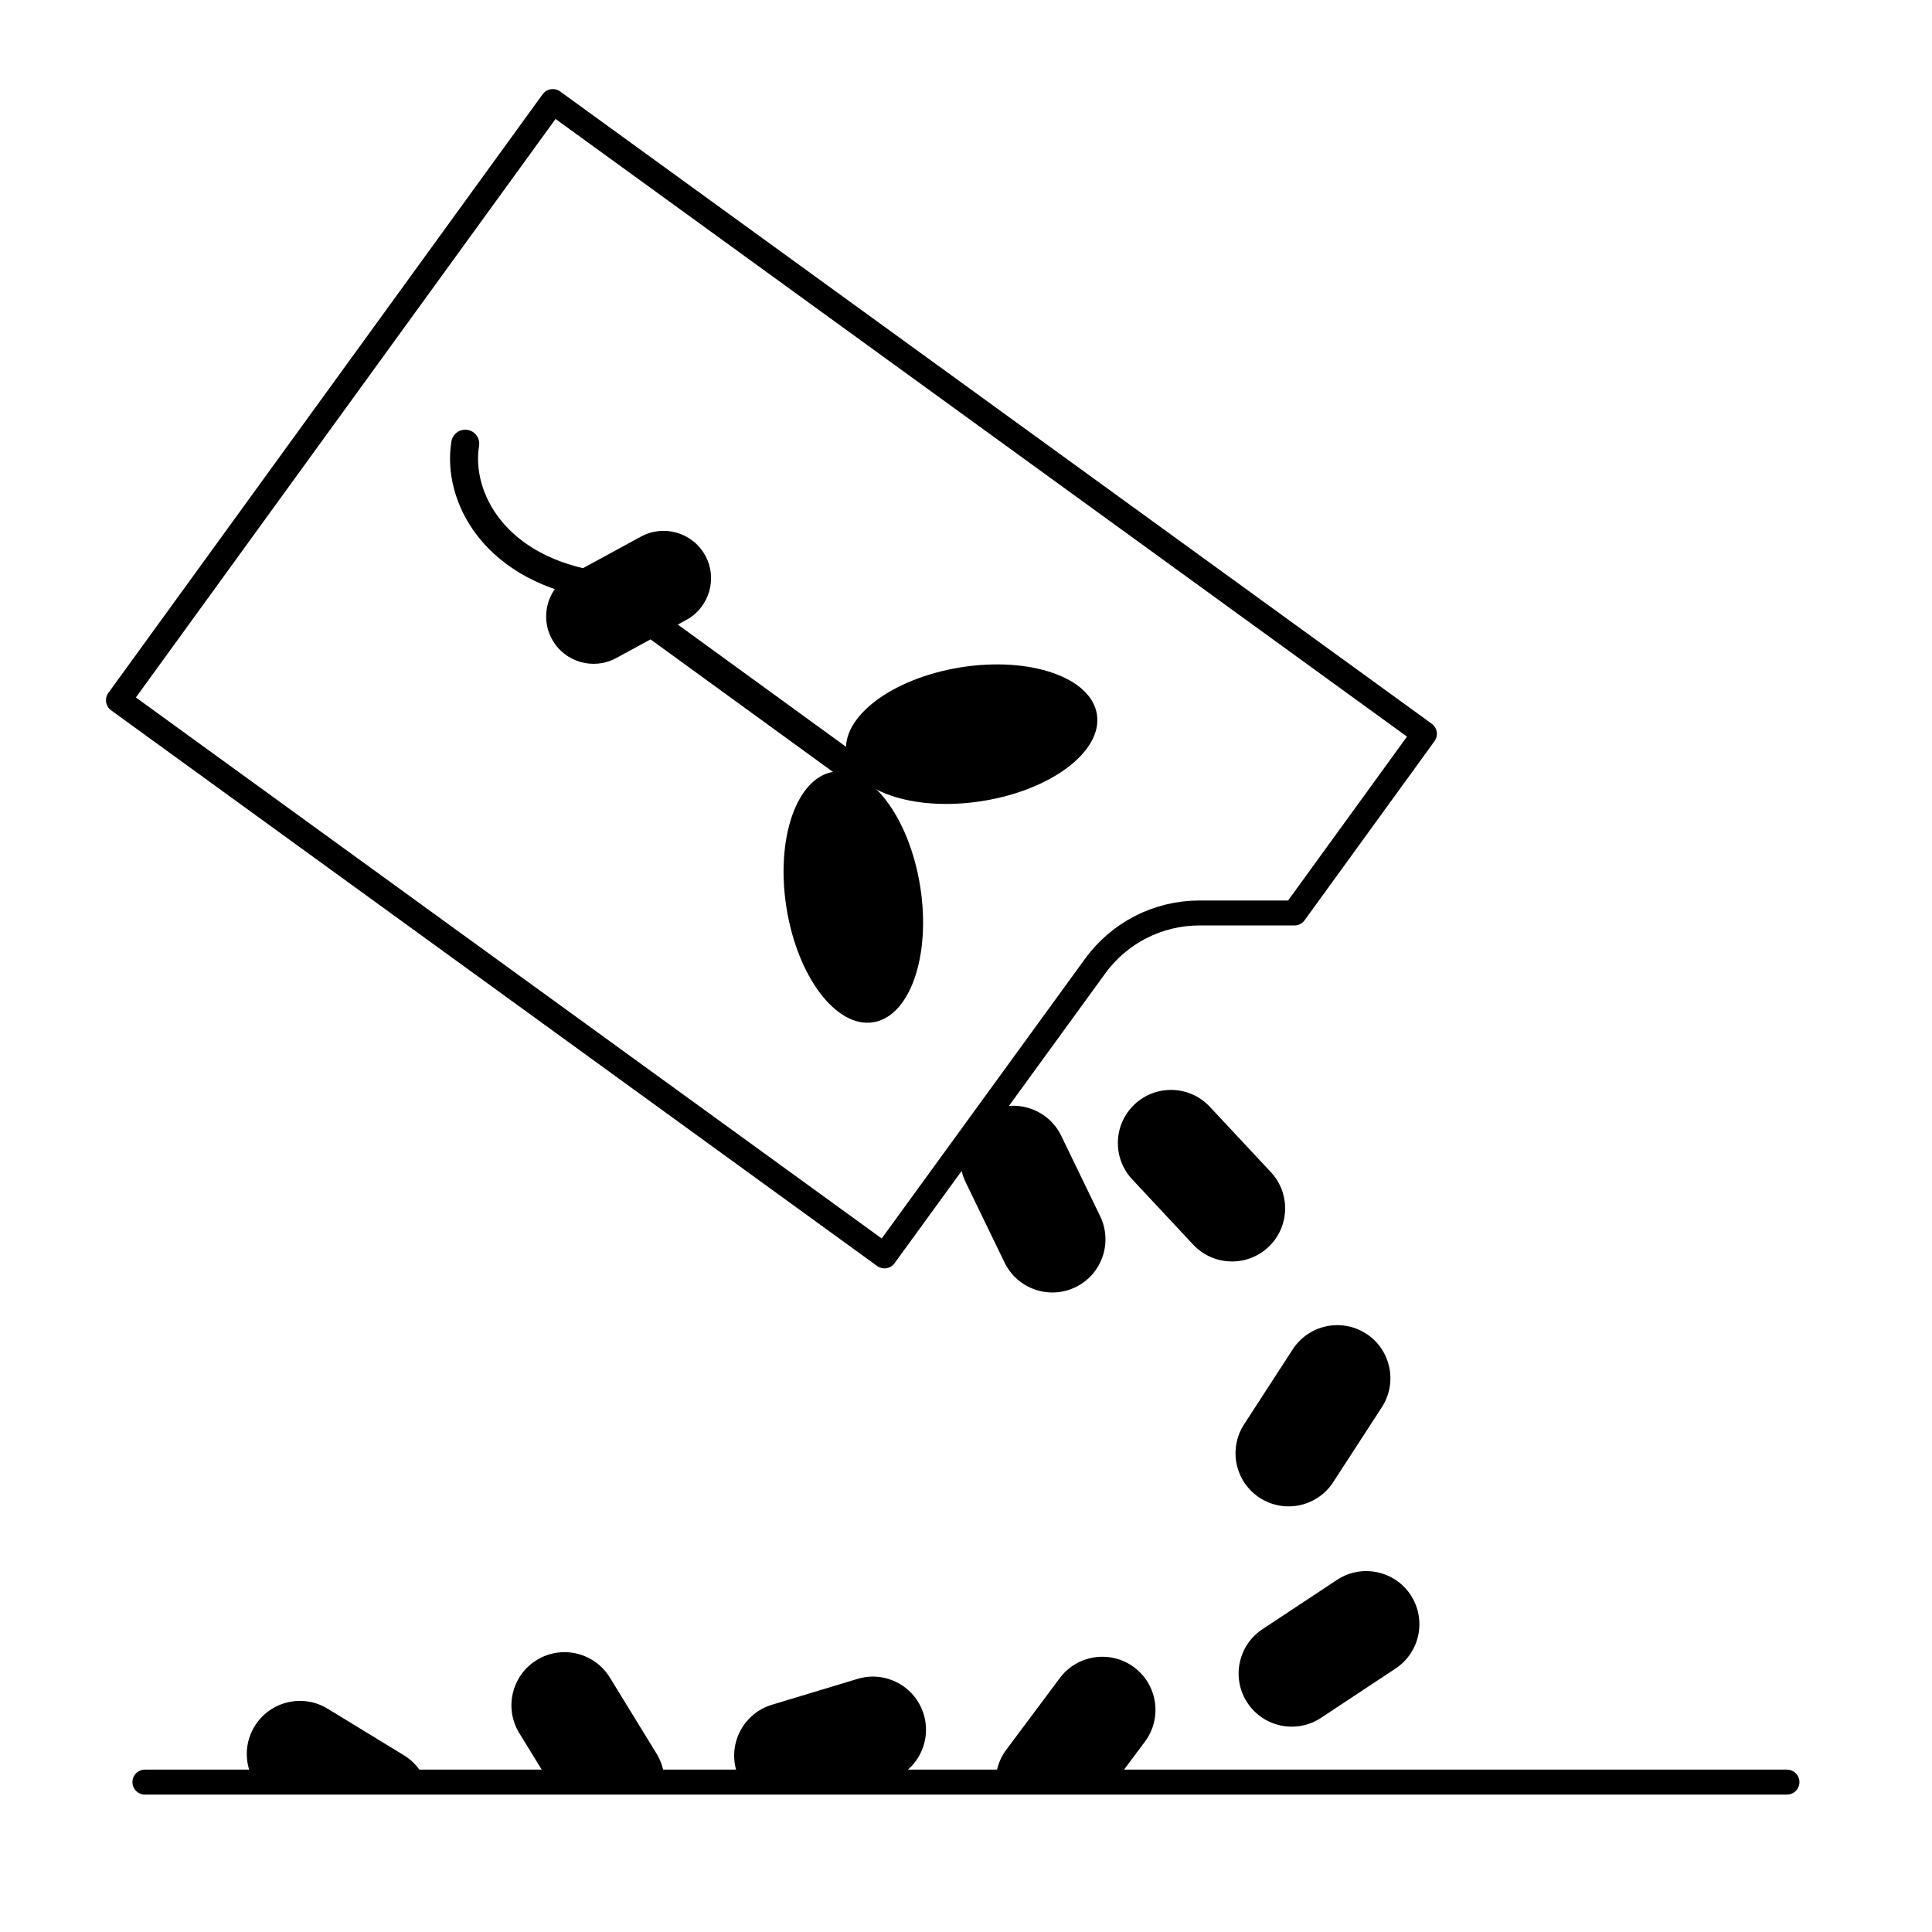
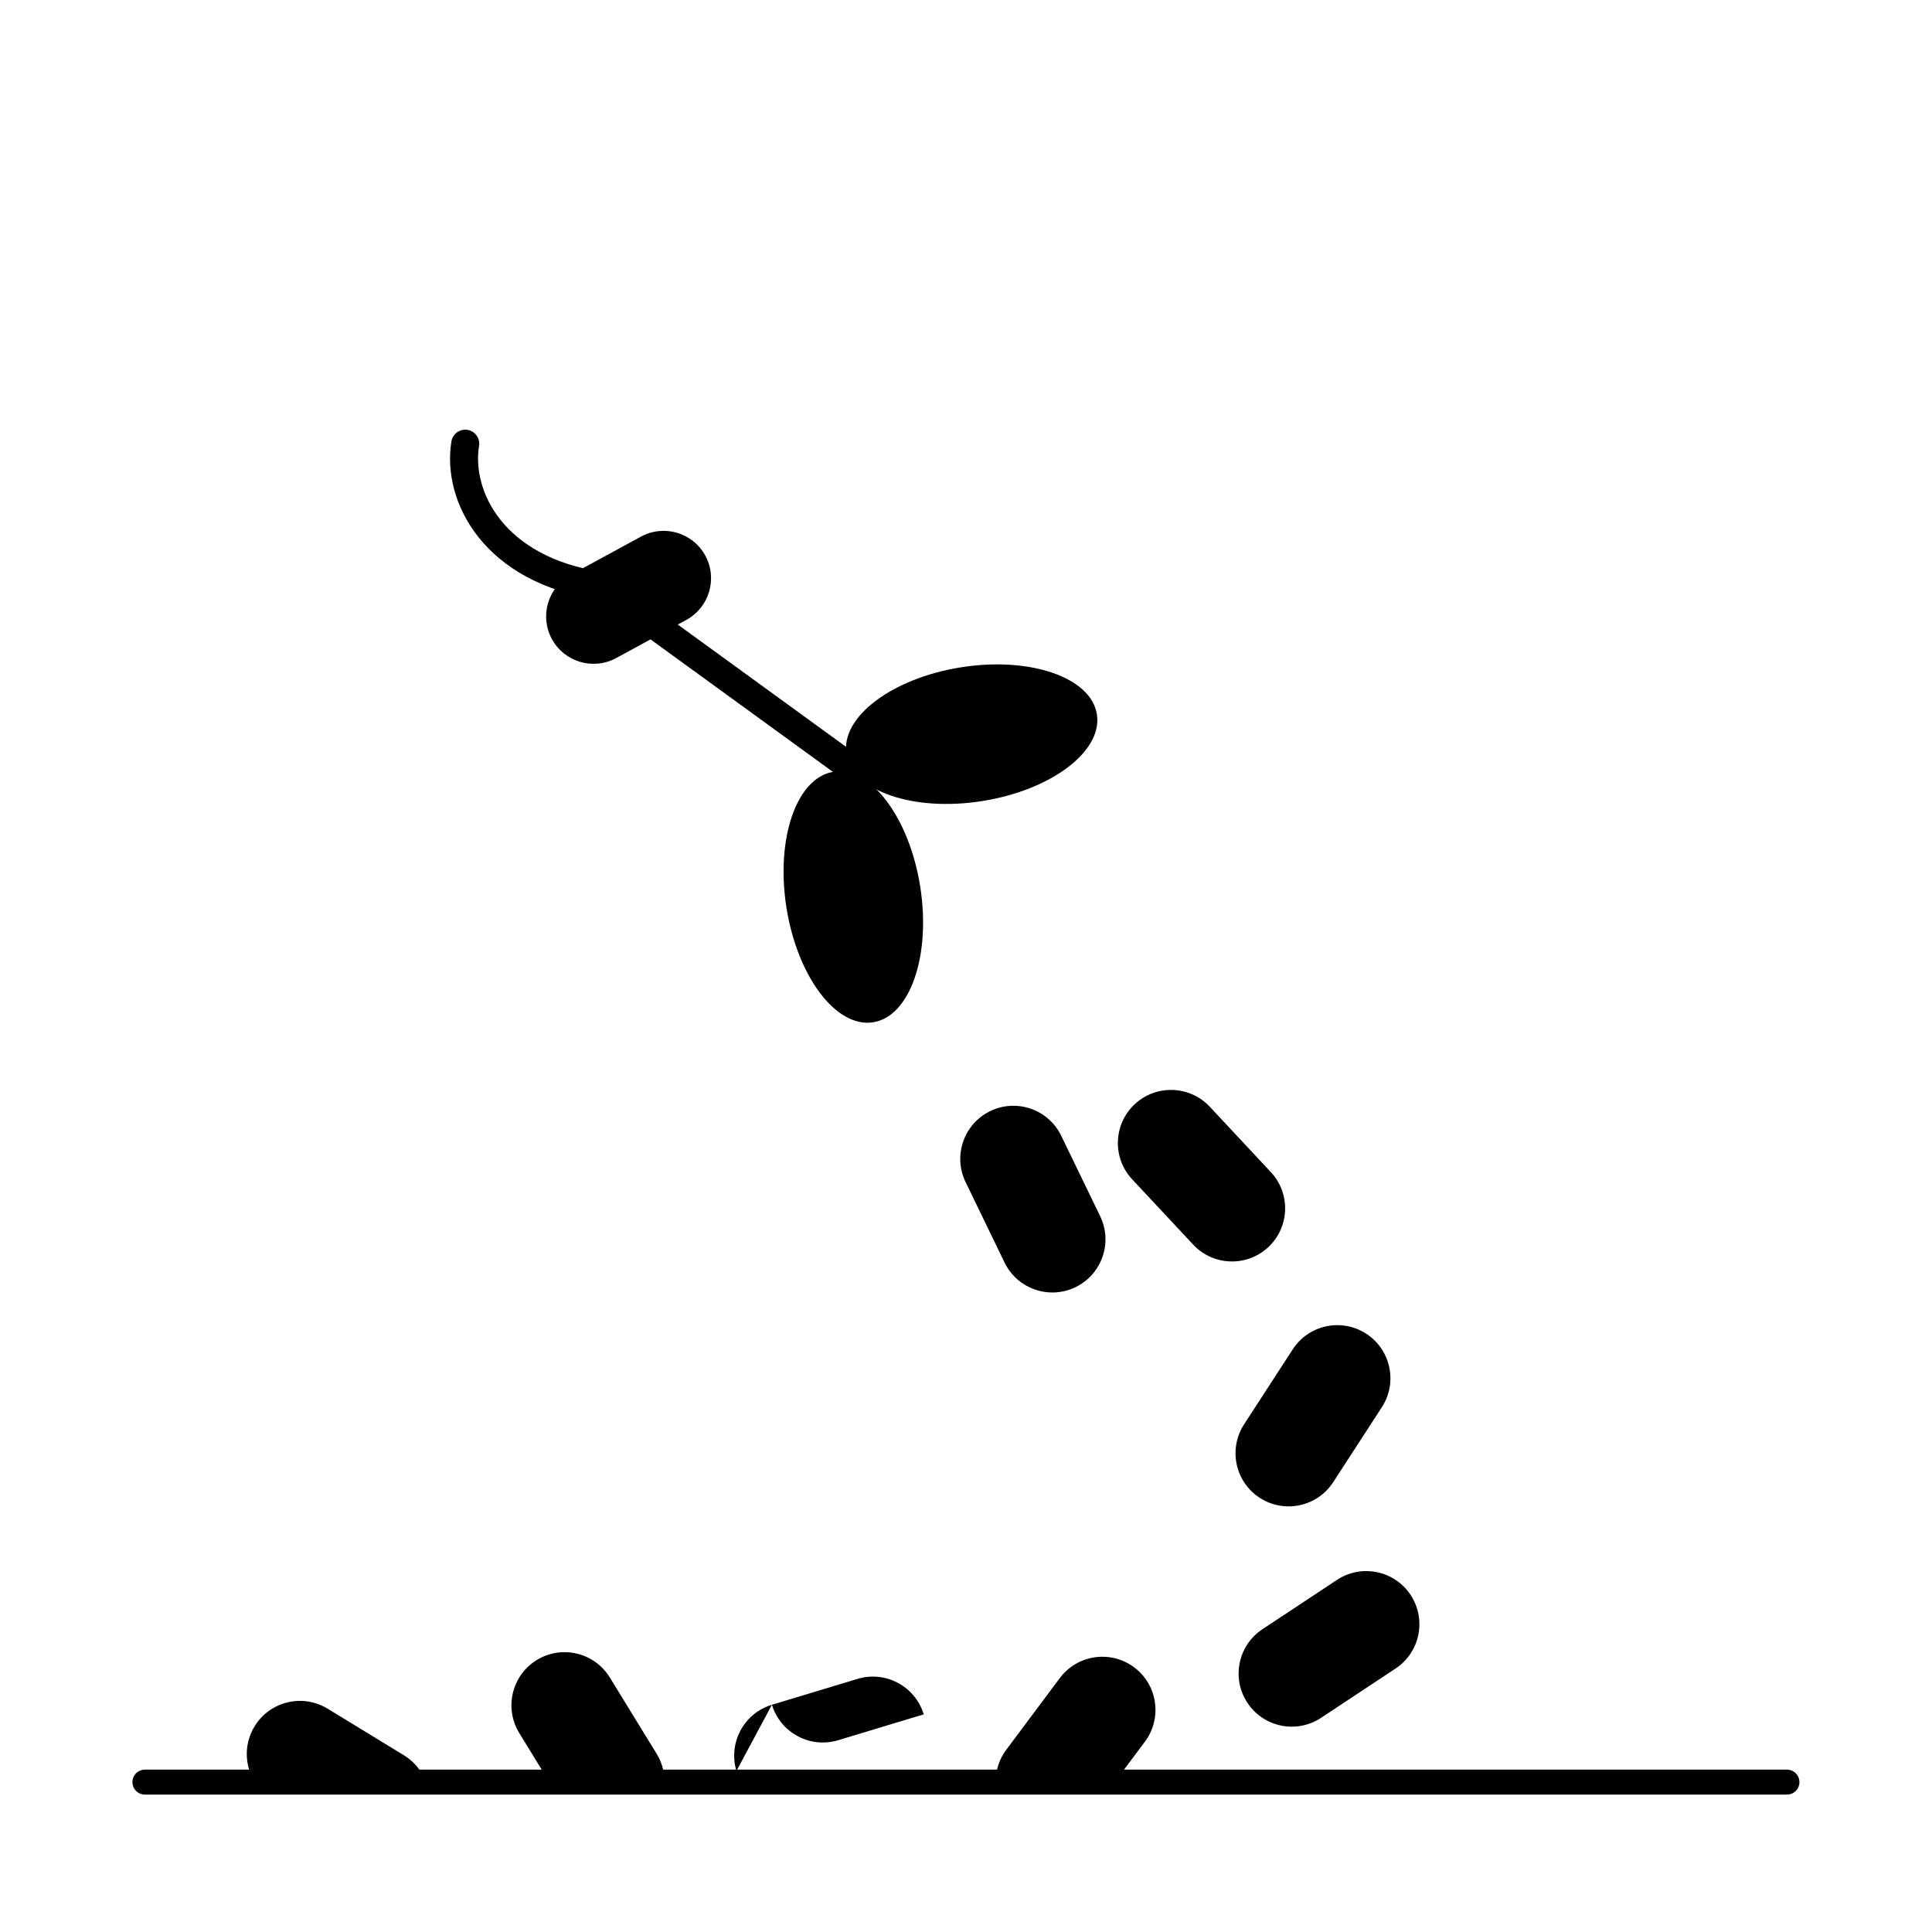
<svg xmlns="http://www.w3.org/2000/svg" width="100%" height="100%" viewBox="0 0 120 120" version="1.1" xml:space="preserve" style="fill-rule:evenodd;clip-rule:evenodd;stroke-linecap:round;stroke-linejoin:round;stroke-miterlimit:1.5;">
  <g id="icon-tech-v.osiv">
    <path d="M119.996,115c0,2.761 -2.239,5 -5,5l-110,0c-2.761,0 -5,-2.239 -5,-5l0,-110c0,-2.761 2.239,-5 5,-5l110,0c2.761,0 5,2.239 5,5l0,110Z" style="fill:none;" />
    <g>
      <g>
        <path d="M87.614,99.062c-1.005,-1.519 -3.054,-1.936 -4.573,-0.931l-4.63,3.063c-1.519,1.005 -1.936,3.054 -0.931,4.573c1.005,1.519 3.054,1.936 4.572,0.931l4.63,-3.064c1.519,-1.004 1.936,-3.053 0.932,-4.572Z" />
        <path d="M78.775,77.464c-1.331,1.243 -3.42,1.172 -4.664,-0.158l-3.79,-4.057c-1.243,-1.331 -1.172,-3.421 0.158,-4.664c1.331,-1.243 3.421,-1.172 4.664,0.158l3.79,4.057c1.244,1.331 1.173,3.421 -0.158,4.664Z" />
        <path d="M66.802,79.948c-1.639,0.794 -3.614,0.108 -4.408,-1.531l-2.42,-4.997c-0.794,-1.639 -0.108,-3.614 1.531,-4.408c1.639,-0.794 3.615,-0.108 4.408,1.531l2.42,4.997c0.794,1.639 0.108,3.614 -1.531,4.408Z" />
        <path d="M78.244,93.032c1.528,0.992 3.573,0.556 4.564,-0.972l3.022,-4.657c0.991,-1.528 0.556,-3.573 -0.972,-4.564c-1.528,-0.991 -3.573,-0.556 -4.564,0.972l-3.022,4.657c-0.991,1.528 -0.556,3.573 0.972,4.564Z" />
      </g>
      <rect x="12.5" y="94.445" width="98.792" height="16.245" style="fill:none;" />
      <clipPath id="_clip1">
        <rect x="12.5" y="94.445" width="98.792" height="16.245" />
      </clipPath>
      <g clip-path="url(#_clip1)">
        <g>
          <path d="M33.34,103.107c-1.552,0.952 -2.039,2.985 -1.087,4.538l2.903,4.732c0.953,1.552 2.986,2.04 4.538,1.087c1.553,-0.952 2.04,-2.986 1.088,-4.538l-2.904,-4.732c-0.952,-1.553 -2.985,-2.04 -4.538,-1.087Z" />
          <path d="M70.444,103.56c-1.459,-1.09 -3.528,-0.79 -4.618,0.669l-3.323,4.448c-1.089,1.459 -0.79,3.529 0.67,4.619c1.459,1.089 3.528,0.79 4.618,-0.669l3.322,-4.449c1.09,-1.459 0.79,-3.528 -0.669,-4.618Z" />
-           <path d="M45.742,109.998c-0.526,-1.743 0.461,-3.586 2.204,-4.113l5.315,-1.606c1.743,-0.527 3.586,0.46 4.113,2.203c0.527,1.744 -0.461,3.587 -2.204,4.114l-5.314,1.606c-1.744,0.527 -3.587,-0.461 -4.114,-2.204Z" />
+           <path d="M45.742,109.998c-0.526,-1.743 0.461,-3.586 2.204,-4.113l5.315,-1.606c1.743,-0.527 3.586,0.46 4.113,2.203l-5.314,1.606c-1.744,0.527 -3.587,-0.461 -4.114,-2.204Z" />
          <path d="M26.183,113.558c0.949,-1.554 0.458,-3.586 -1.097,-4.536l-4.738,-2.893c-1.554,-0.949 -3.587,-0.458 -4.536,1.097c-0.949,1.554 -0.458,3.586 1.097,4.535l4.738,2.894c1.554,0.949 3.587,0.458 4.536,-1.097Z" />
        </g>
      </g>
      <path d="M110.991,110.69l-101.99,0" style="fill:none;stroke:#000;stroke-width:1.55px;" />
-       <path d="M34.334,6.307l-26.976,37.186c0,0 36.221,26.275 47.577,34.513c0,0 8.741,-12.024 13.089,-18.003c1.505,-2.071 3.91,-3.296 6.47,-3.296c2.76,0 5.907,0 5.907,0l8.072,-11.127l-54.139,-39.273Z" style="fill:none;stroke:#000;stroke-width:1.55px;stroke-miterlimit:2;" />
      <g>
        <path d="M68.131,44.368c0.363,2.293 -2.828,4.706 -7.122,5.387c-4.293,0.68 -8.074,-0.63 -8.437,-2.922c-0.363,-2.293 2.828,-4.706 7.122,-5.386c4.293,-0.68 8.074,0.629 8.437,2.921Z" />
        <path d="M54.234,63.496c2.292,-0.363 3.601,-4.143 2.921,-8.437c-0.68,-4.293 -3.093,-7.484 -5.386,-7.121c-2.292,0.363 -3.601,4.143 -2.921,8.437c0.68,4.293 3.093,7.484 5.386,7.121Z" />
        <path d="M53.184,47.922l-15.876,-11.535c-6.648,-0.97 -8.945,-5.562 -8.411,-8.829" style="fill:none;stroke:#000;stroke-width:1.74px;" />
        <path d="M34.279,39.693c-0.777,-1.428 -0.248,-3.218 1.18,-3.995l4.353,-2.368c1.428,-0.777 3.218,-0.248 3.995,1.18c0.777,1.428 0.248,3.218 -1.18,3.995l-4.353,2.368c-1.428,0.777 -3.218,0.248 -3.995,-1.18Z" />
      </g>
    </g>
  </g>
</svg>